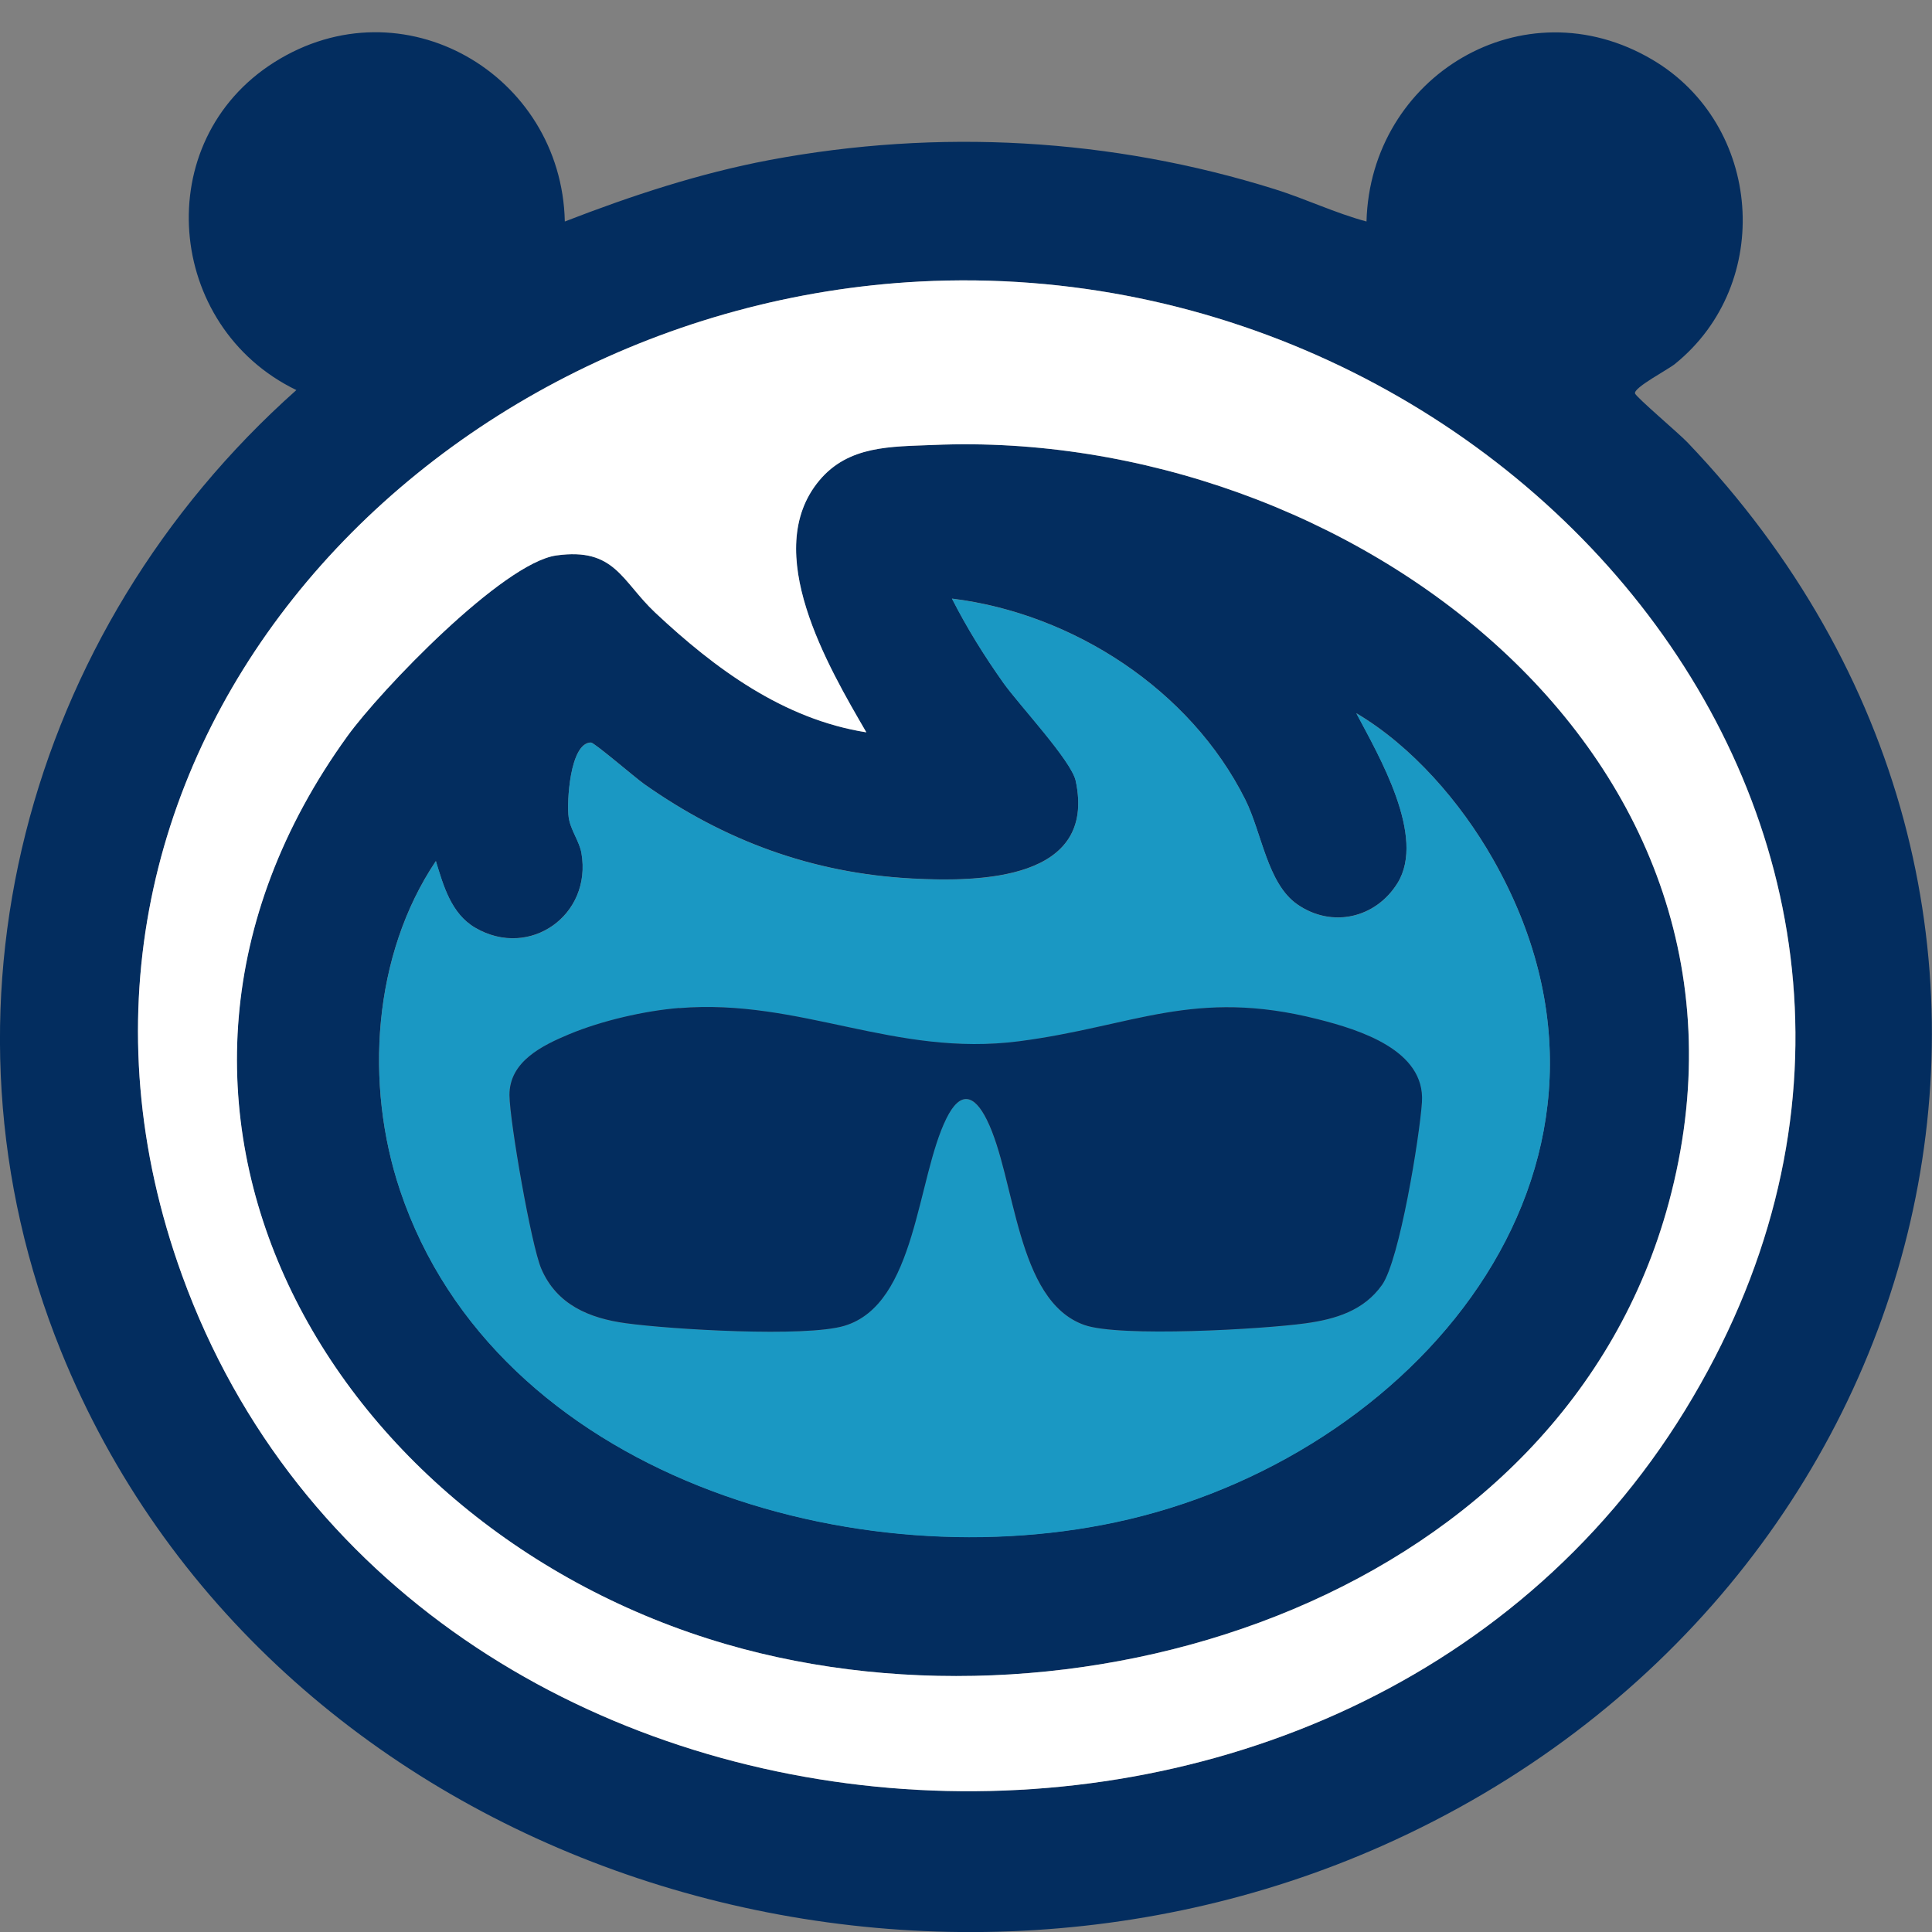
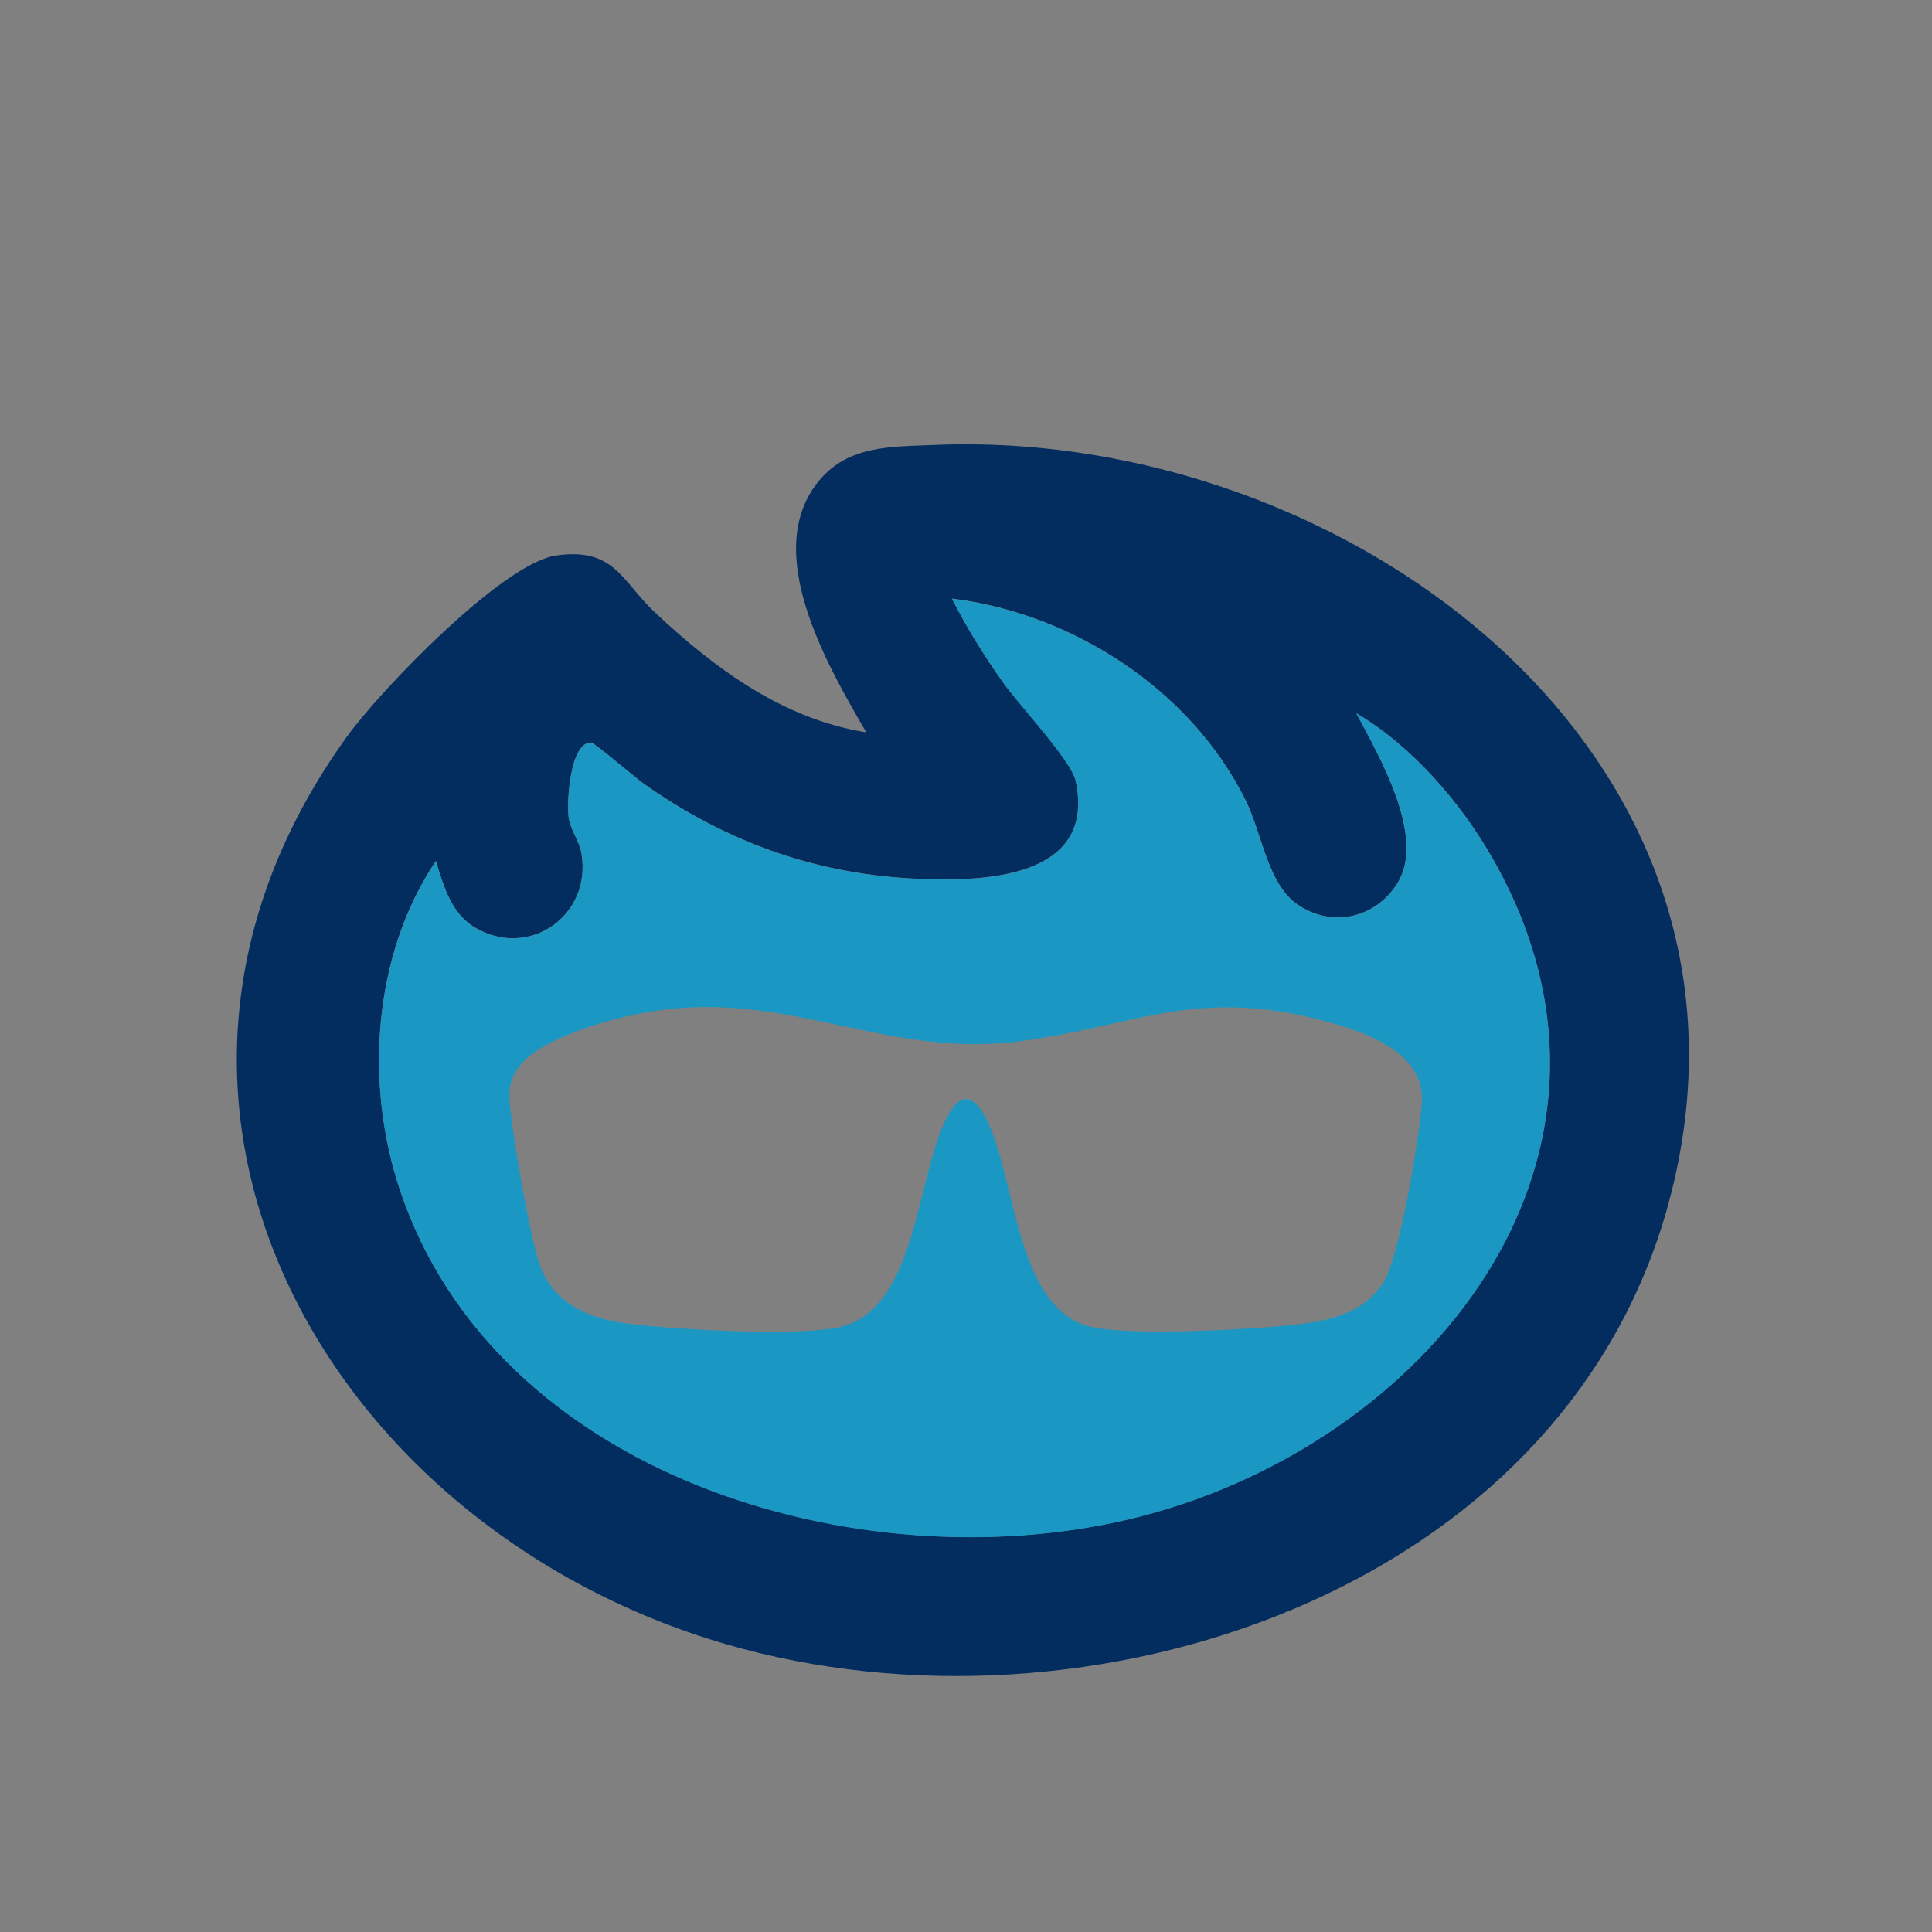
<svg xmlns="http://www.w3.org/2000/svg" width="40" height="40" viewBox="0 0 40 40" fill="none">
  <rect x="0" y="0" width="40" height="40" fill="#808080" stroke="none" />
  <g clip-path="url(#clip0_3832_127801)">
-     <path d="M11.694 4.586C13.07 4.052 14.48 3.587 15.938 3.312C19.427 2.658 23.013 2.856 26.4 3.919C27.04 4.12 27.644 4.412 28.292 4.586C28.371 1.576 31.54 -0.343 34.213 1.237C36.487 2.581 36.737 5.872 34.677 7.536C34.529 7.656 33.823 8.023 33.851 8.145C33.869 8.218 34.774 8.987 34.933 9.155C44.004 18.646 40.278 33.026 28.629 38.21C18.468 42.731 5.519 38.469 1.264 27.977C-1.591 20.929 0.538 13.054 6.136 8.076C3.425 6.764 3.088 2.924 5.68 1.288C8.336 -0.388 11.627 1.537 11.694 4.586ZM19.04 5.829C8.622 6.374 -0.036 15.915 3.773 26.409C8.473 39.359 27.765 40.819 34.892 29.192C41.952 17.672 31.497 5.18 19.043 5.829H19.04Z" fill="#032D5F" />
    <path d="M19.328 9.213C27.859 8.848 37.05 15.625 34.55 24.896C32.37 32.985 22.501 36.214 15.028 34.04C6.807 31.647 1.698 22.846 7.189 15.243C7.875 14.294 10.406 11.655 11.517 11.5C12.73 11.331 12.865 12.03 13.564 12.684C14.798 13.841 16.215 14.89 17.935 15.162C17.144 13.799 15.74 11.412 16.961 9.948C17.569 9.219 18.447 9.249 19.326 9.213H19.328ZM9.023 17.827C7.718 19.772 7.542 22.443 8.284 24.647C10.264 30.545 17.75 32.781 23.374 31.452C29.504 30.003 34.44 23.98 30.906 17.778C30.239 16.609 29.237 15.449 28.081 14.765C28.549 15.649 29.527 17.321 28.934 18.282C28.48 19.013 27.571 19.218 26.857 18.721C26.238 18.288 26.126 17.242 25.782 16.553C24.647 14.281 22.218 12.701 19.709 12.392C20.018 13.001 20.379 13.58 20.773 14.135C21.102 14.598 22.183 15.747 22.271 16.165C22.71 18.221 20.293 18.264 18.872 18.187C16.813 18.076 14.994 17.402 13.332 16.228C13.162 16.108 12.304 15.372 12.235 15.372C11.797 15.372 11.732 16.618 11.773 16.918C11.81 17.182 11.995 17.413 12.038 17.66C12.261 18.948 10.963 19.864 9.838 19.206C9.339 18.914 9.18 18.337 9.023 17.823V17.827Z" fill="#032D5F" />
    <path d="M9.024 17.827C9.181 18.339 9.342 18.918 9.839 19.21C10.963 19.868 12.262 18.953 12.038 17.664C11.995 17.415 11.81 17.186 11.774 16.922C11.73 16.622 11.797 15.379 12.236 15.376C12.305 15.376 13.162 16.112 13.332 16.232C14.996 17.407 16.813 18.08 18.873 18.191C20.294 18.269 22.71 18.226 22.272 16.17C22.181 15.749 21.102 14.602 20.773 14.139C20.378 13.582 20.019 13.003 19.709 12.396C22.218 12.705 24.648 14.285 25.783 16.558C26.127 17.246 26.238 18.292 26.858 18.725C27.571 19.223 28.481 19.017 28.934 18.286C29.53 17.325 28.55 15.655 28.081 14.77C29.238 15.454 30.239 16.611 30.906 17.782C34.441 23.984 29.504 30.007 23.375 31.456C17.75 32.785 10.264 30.549 8.284 24.651C7.545 22.447 7.719 19.776 9.024 17.831V17.827ZM14.061 20.871C13.343 20.929 12.455 21.135 11.789 21.412C11.23 21.643 10.542 21.976 10.546 22.677C10.55 23.219 10.997 25.783 11.204 26.268C11.522 27.014 12.197 27.295 12.956 27.398C13.885 27.524 16.68 27.691 17.482 27.451C18.972 27.003 18.976 24.394 19.595 23.153C19.877 22.589 20.165 22.653 20.429 23.185C21.031 24.396 21.025 26.93 22.448 27.434C23.179 27.691 26.142 27.52 27.027 27.4C27.651 27.314 28.232 27.138 28.612 26.604C28.975 26.092 29.39 23.536 29.438 22.82C29.509 21.746 28.156 21.322 27.281 21.103C24.712 20.453 23.463 21.253 21.098 21.56C18.52 21.894 16.568 20.668 14.059 20.873L14.061 20.871Z" fill="#1A98C3" />
-     <path d="M19.04 5.829C31.495 5.18 41.95 17.672 34.89 29.192C27.765 40.819 8.471 39.359 3.771 26.409C-0.036 15.915 8.621 6.374 19.04 5.829ZM19.328 9.212C18.449 9.249 17.572 9.219 16.963 9.948C15.74 11.412 17.144 13.798 17.937 15.162C16.217 14.89 14.8 13.841 13.566 12.684C12.868 12.027 12.73 11.331 11.52 11.5C10.408 11.654 7.875 14.296 7.192 15.243C1.701 22.846 6.809 31.647 15.03 34.04C22.504 36.214 32.37 32.985 34.552 24.896C37.05 15.625 27.859 8.848 19.33 9.212H19.328Z" fill="white" />
-     <path d="M14.061 20.872C16.57 20.666 18.522 21.892 21.1 21.558C23.465 21.251 24.714 20.451 27.283 21.101C28.156 21.322 29.508 21.744 29.44 22.818C29.392 23.534 28.977 26.088 28.614 26.602C28.236 27.136 27.653 27.312 27.029 27.398C26.144 27.52 23.179 27.691 22.45 27.432C21.027 26.93 21.033 24.396 20.431 23.183C20.167 22.651 19.879 22.584 19.597 23.151C18.978 24.392 18.976 27.001 17.484 27.449C16.682 27.691 13.887 27.524 12.958 27.396C12.199 27.293 11.524 27.01 11.206 26.266C10.999 25.783 10.552 23.217 10.548 22.674C10.544 21.974 11.232 21.643 11.79 21.41C12.455 21.133 13.345 20.927 14.063 20.869L14.061 20.872Z" fill="#032D5F" />
  </g>
  <defs>
    <clipPath id="clip0_3832_127801">
      <rect width="40" height="40" fill="white" />
    </clipPath>
  </defs>
</svg>